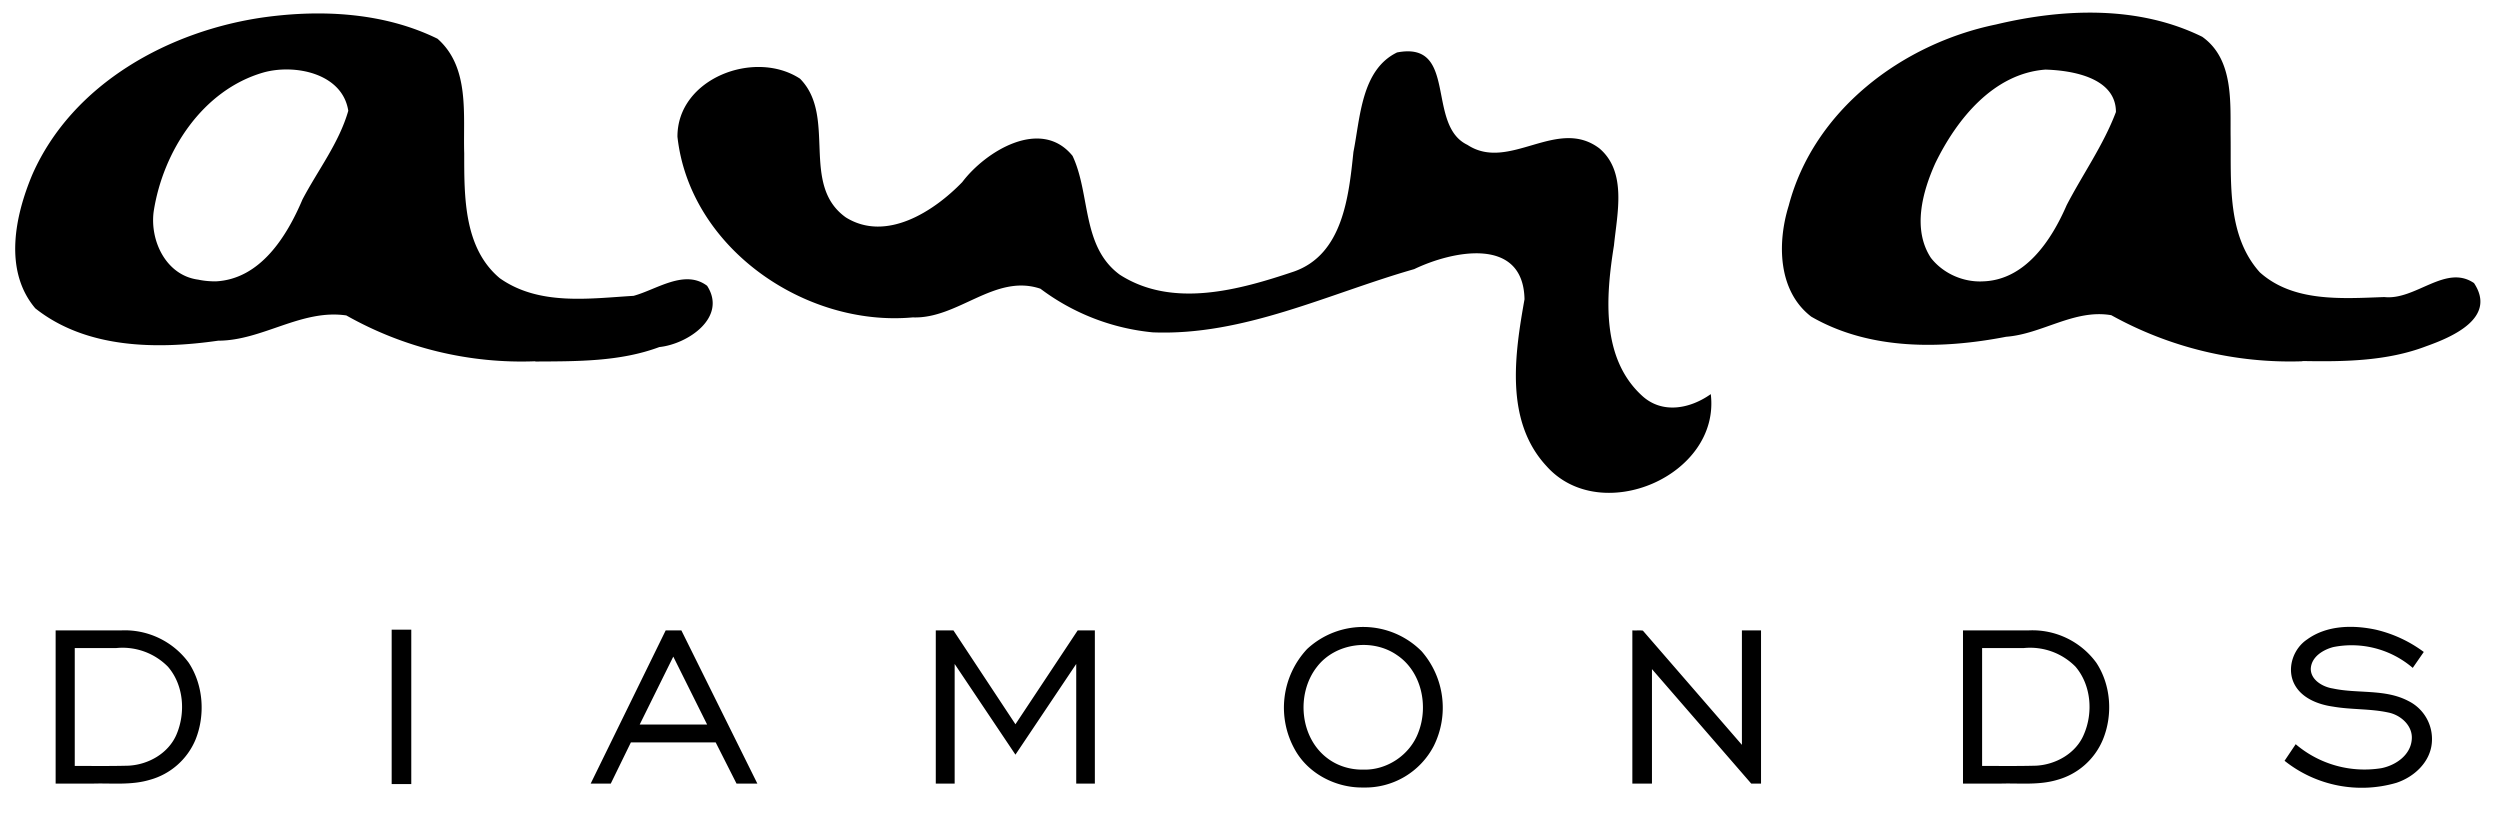
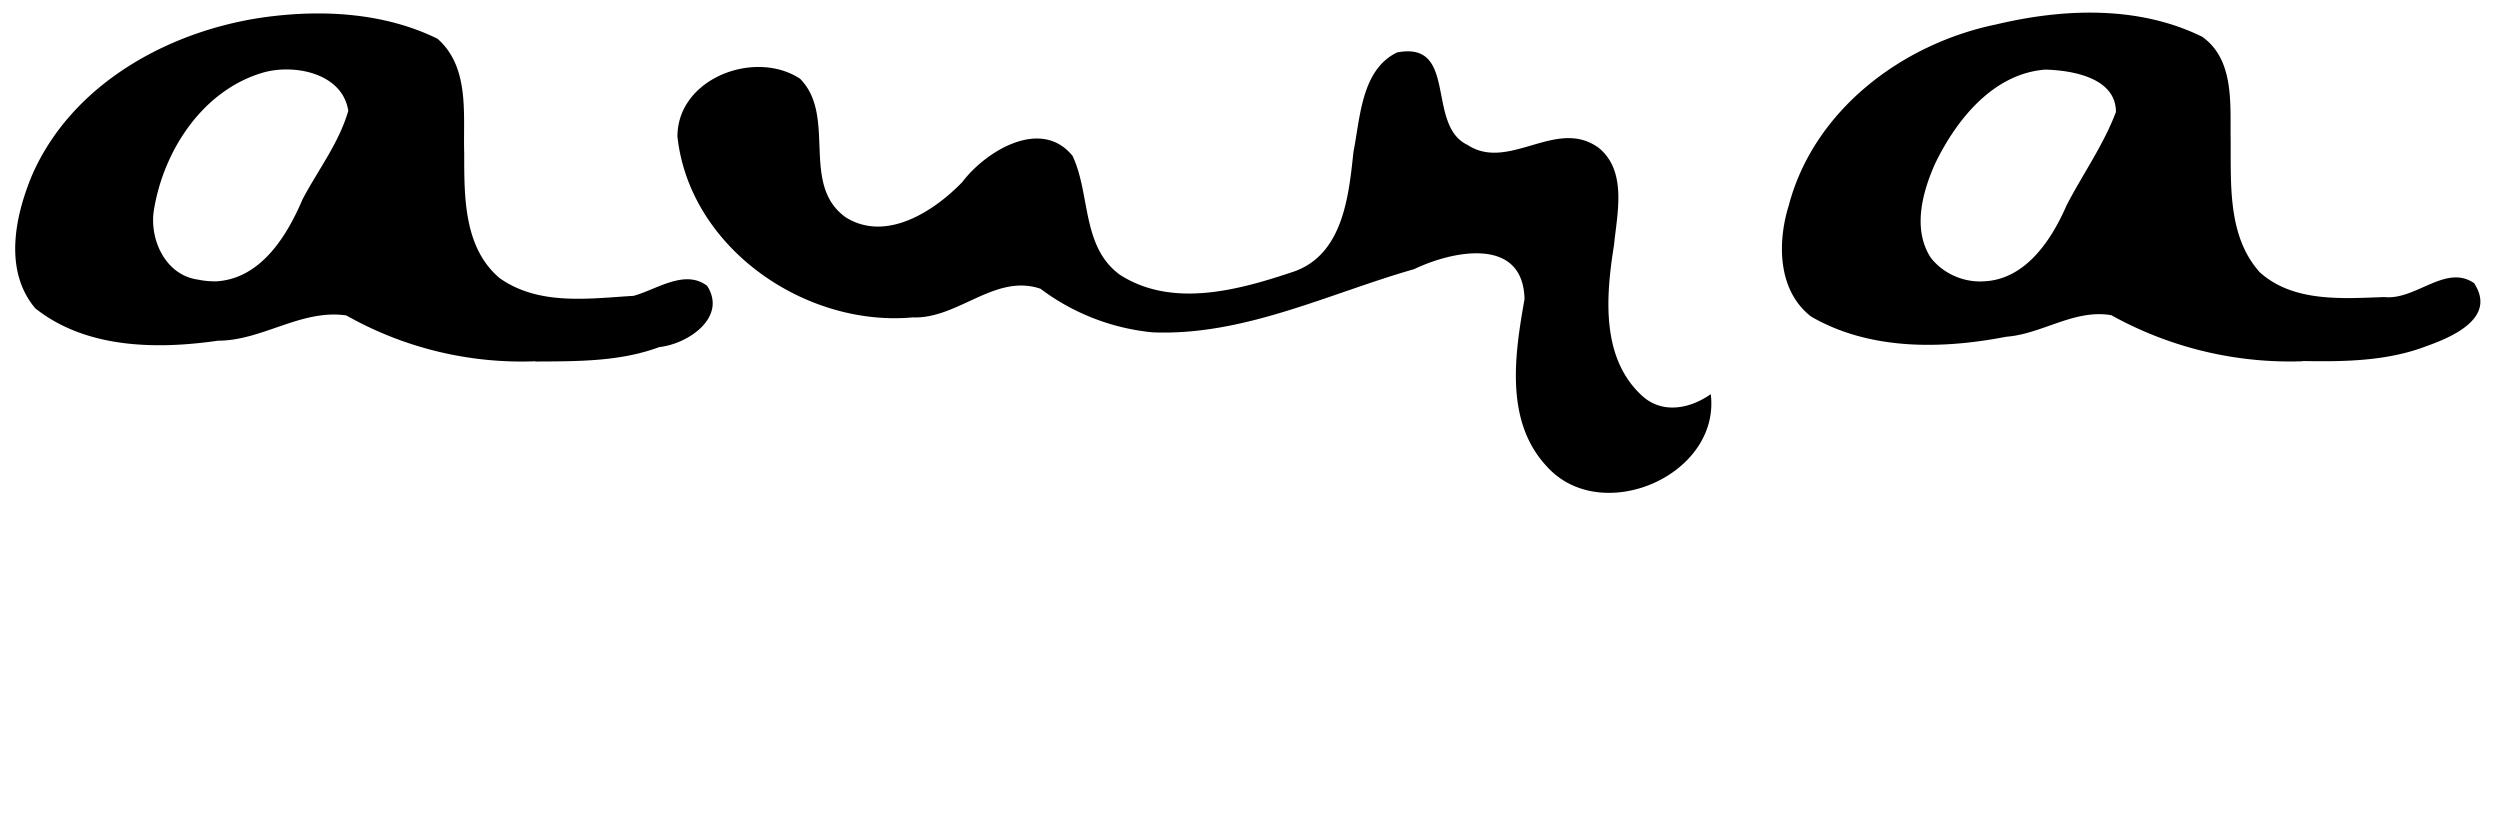
<svg xmlns="http://www.w3.org/2000/svg" xml:space="preserve" viewBox="0 0 1020 332">
  <g fill-rule="evenodd" clip-rule="evenodd">
    <path d="M698 160.8c4 33.3-44.9 54.2-67 29.4-17.1-18.4-13-45.6-9-68.1-.5-25.8-29.4-19.8-45-12.3-35 10-69.5 27.3-106.7 25.8a90.7 90.7 0 0 1-45.8-17.8c-18.6-6.3-33.6 12.4-52.1 11.7-44 4-91-28.4-96-73.7-.1-23.8 31.5-35.8 50-23.7 15.2 15.4-.1 43.2 18.7 56.6 16.4 10.2 35.9-2.4 47.5-14.4 9.6-12.7 32.2-26.5 45-10.7 7.4 15.7 3.6 37 19.3 48.5 21.5 13.8 48.7 6.2 71-1.3 20-7 22.4-30.7 24.3-48.8C555 48 555.4 28.5 570 21.4c25-4.8 11.7 29.6 28.7 37.7 17 11.2 36.5-11.6 53.8 1.4 11.4 9.6 7.3 26.6 6 39.6-3.3 20.6-5.4 46 11.5 61.4 8.3 7.6 19.7 5.2 28-.7zM939.4 147.4a150.3 150.3 0 0 1-78-18.8c-15.1-2.6-28.2 7.7-42.9 8.8-26.3 5.1-55.6 5.6-79.5-8.2-13.7-10.5-13.9-30.2-9.2-45.3C740 45 776 17.9 814.3 10c27.6-6.6 58.2-7.8 84.2 5 13.1 9.3 11.4 27.2 11.6 41.3.2 18.6-1.4 40 11.9 54.8 13.7 12.3 33.6 10.7 50.8 10.1 12.8 1.4 25-13.6 36.6-5.7 9.4 14.2-8.9 22-19.6 25.8-16 6.1-33.5 6.3-50.4 6zM809 114.8c17.3-.5 28-16.8 34.2-31.1 6.6-12.7 15-24.5 20.1-38 0-14-17.8-17-28.8-17.3-21.2 1.6-36.2 20.3-44.9 38.2-5.3 11.8-9.4 27-1.8 38.6 5 6.4 13.2 10 21.2 9.6zM218.4 147.4a145.3 145.3 0 0 1-77.1-18.7C123 126 107 139 89 139c-25 3.6-53.8 3.3-74.6-13.2-13-15.4-8.3-37.7-1.2-54.6 16.4-37.2 56-58.8 94.9-64.2 23.6-3.2 48.8-1.8 70.4 8.8 13.3 11.7 10.4 31 10.9 46.8 0 17.6-.2 38.6 14.5 50.9 16 11.3 36.4 8.3 54.6 7.2 9.5-2.6 20.8-11 30-4.1 8.3 12.9-7.9 23.8-19.5 25-16.1 6-33.6 5.8-50.6 5.9zM88 114.8c18.2-.9 29-18.3 35.4-33.4 6.3-12 14.9-23 18.7-36.2-2.4-15.4-22-19.2-34.7-15.6-24.8 7.2-40.9 32.1-44.7 56.7-1.6 12 5.1 26.1 18.2 27.8 2.3.5 4.7.7 7.1.7z" />
  </g>
-   <path d="M49.5 257.2A32.3 32.3 0 0 1 77 270.4c6 9.1 6.8 21.3 2.8 31.3A28.3 28.3 0 0 1 61 318.2c-7.4 2.2-15.2 1.3-22.8 1.5H22.7v-62.5h26.8zm-19 7.2v48.1c7.3 0 14.6.1 21.9-.1 8.1-.4 16.3-5 19.6-12.7 3.8-8.9 3-20.2-3.5-27.7a26 26 0 0 0-21-7.6h-17zM159.8 256.9h8v63h-8v-63zM271.5 257.2h6.5l31 62.5h-8.5l-8.5-16.8h-34.6l-8.2 16.8H241l30.6-62.5zm17 38.4-13.8-27.7-13.7 27.7h27.5zM381.8 257.2h7.2l25.3 38.3 25.4-38.3h7v62.5h-7.6v-48.8l-24.8 37-24.8-37v48.8h-7.7v-62.5zM556.2 321.3c-11 .2-22.3-5.5-27.8-15.3a35 35 0 0 1 4.9-41.2 33.6 33.6 0 0 1 46.7.9 35 35 0 0 1 5 38.6 31.5 31.5 0 0 1-28.8 17zm0-7.3c9.7.3 19.1-6 22.5-15.2 4.2-10.8 1.3-24.8-8.7-31.5-10-7-25.2-5-32.7 4.8-8.6 11-7 29.1 4.6 37.5 4.1 3 9.2 4.5 14.3 4.4zM666.1 257.2c1.4.1 2.9-.1 4.2.1l40.4 46.6v-46.7h7.8v62.5h-4L674 273v46.7H666v-62.5zM827.7 257.2a32.3 32.3 0 0 1 27.6 13.2c6 9.1 6.8 21.3 2.7 31.3a28.3 28.3 0 0 1-18.7 16.5c-7.4 2.2-15.2 1.3-22.8 1.5h-15.6v-62.5h26.8zm-19 7.2v48.1c7.3 0 14.6.1 22-.1 8-.4 16.3-5 19.5-12.7 3.9-8.9 3-20.2-3.4-27.7a26 26 0 0 0-21-7.6h-17zM936.6 303.6a43.3 43.3 0 0 0 35.1 9.8c5.8-1.2 11.8-5.3 12.3-11.7.5-5.6-4.5-10-9.6-11-7.4-1.6-15-1.1-22.5-2.4-6.5-.9-13.7-3.8-16.3-10.3-2.4-6.1.3-13.5 5.7-17.1 8-5.8 18.6-6 28-4a53 53 0 0 1 19.6 9.1l-4.5 6.5A38.3 38.3 0 0 0 952 264c-4.2 1.1-9 4-9.2 8.9 0 4.6 5 7.4 9 8 10.2 2.2 21.3.1 30.8 5.1a17.3 17.3 0 0 1 9.6 16.9c-.6 8-7.2 14.1-14.5 16.5a50.5 50.5 0 0 1-45.6-9l4.5-6.7z" />
</svg>